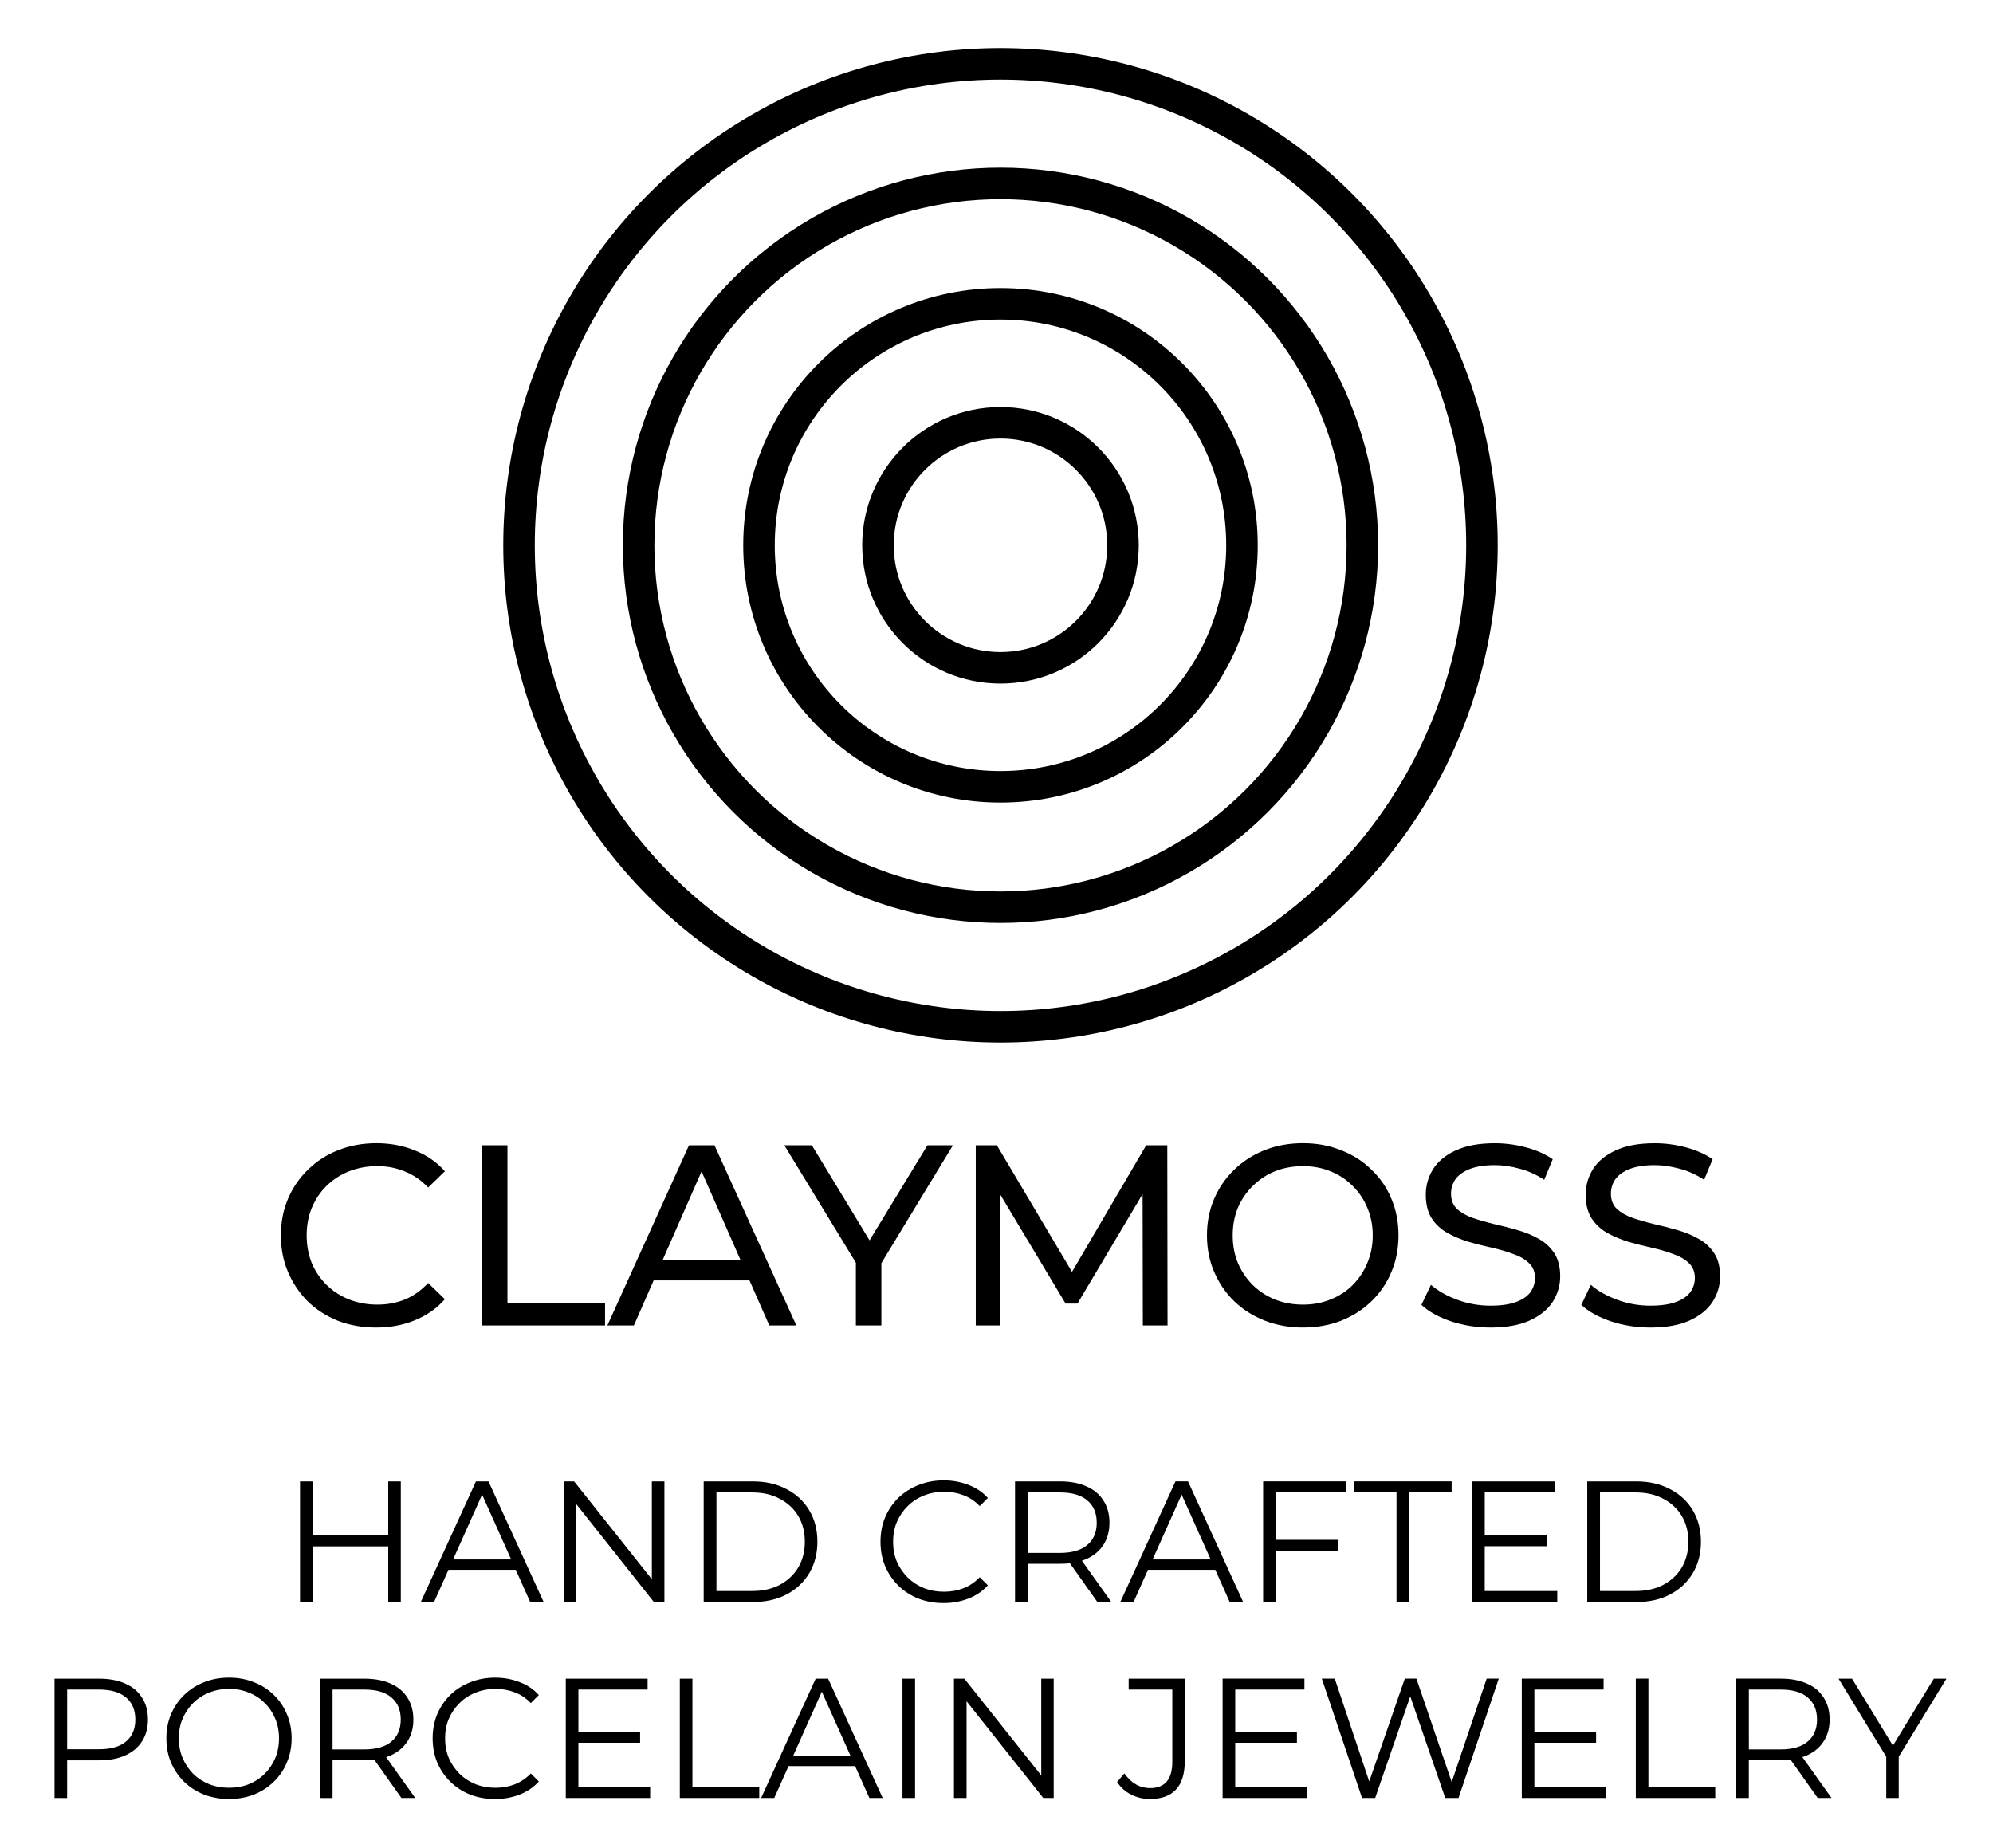
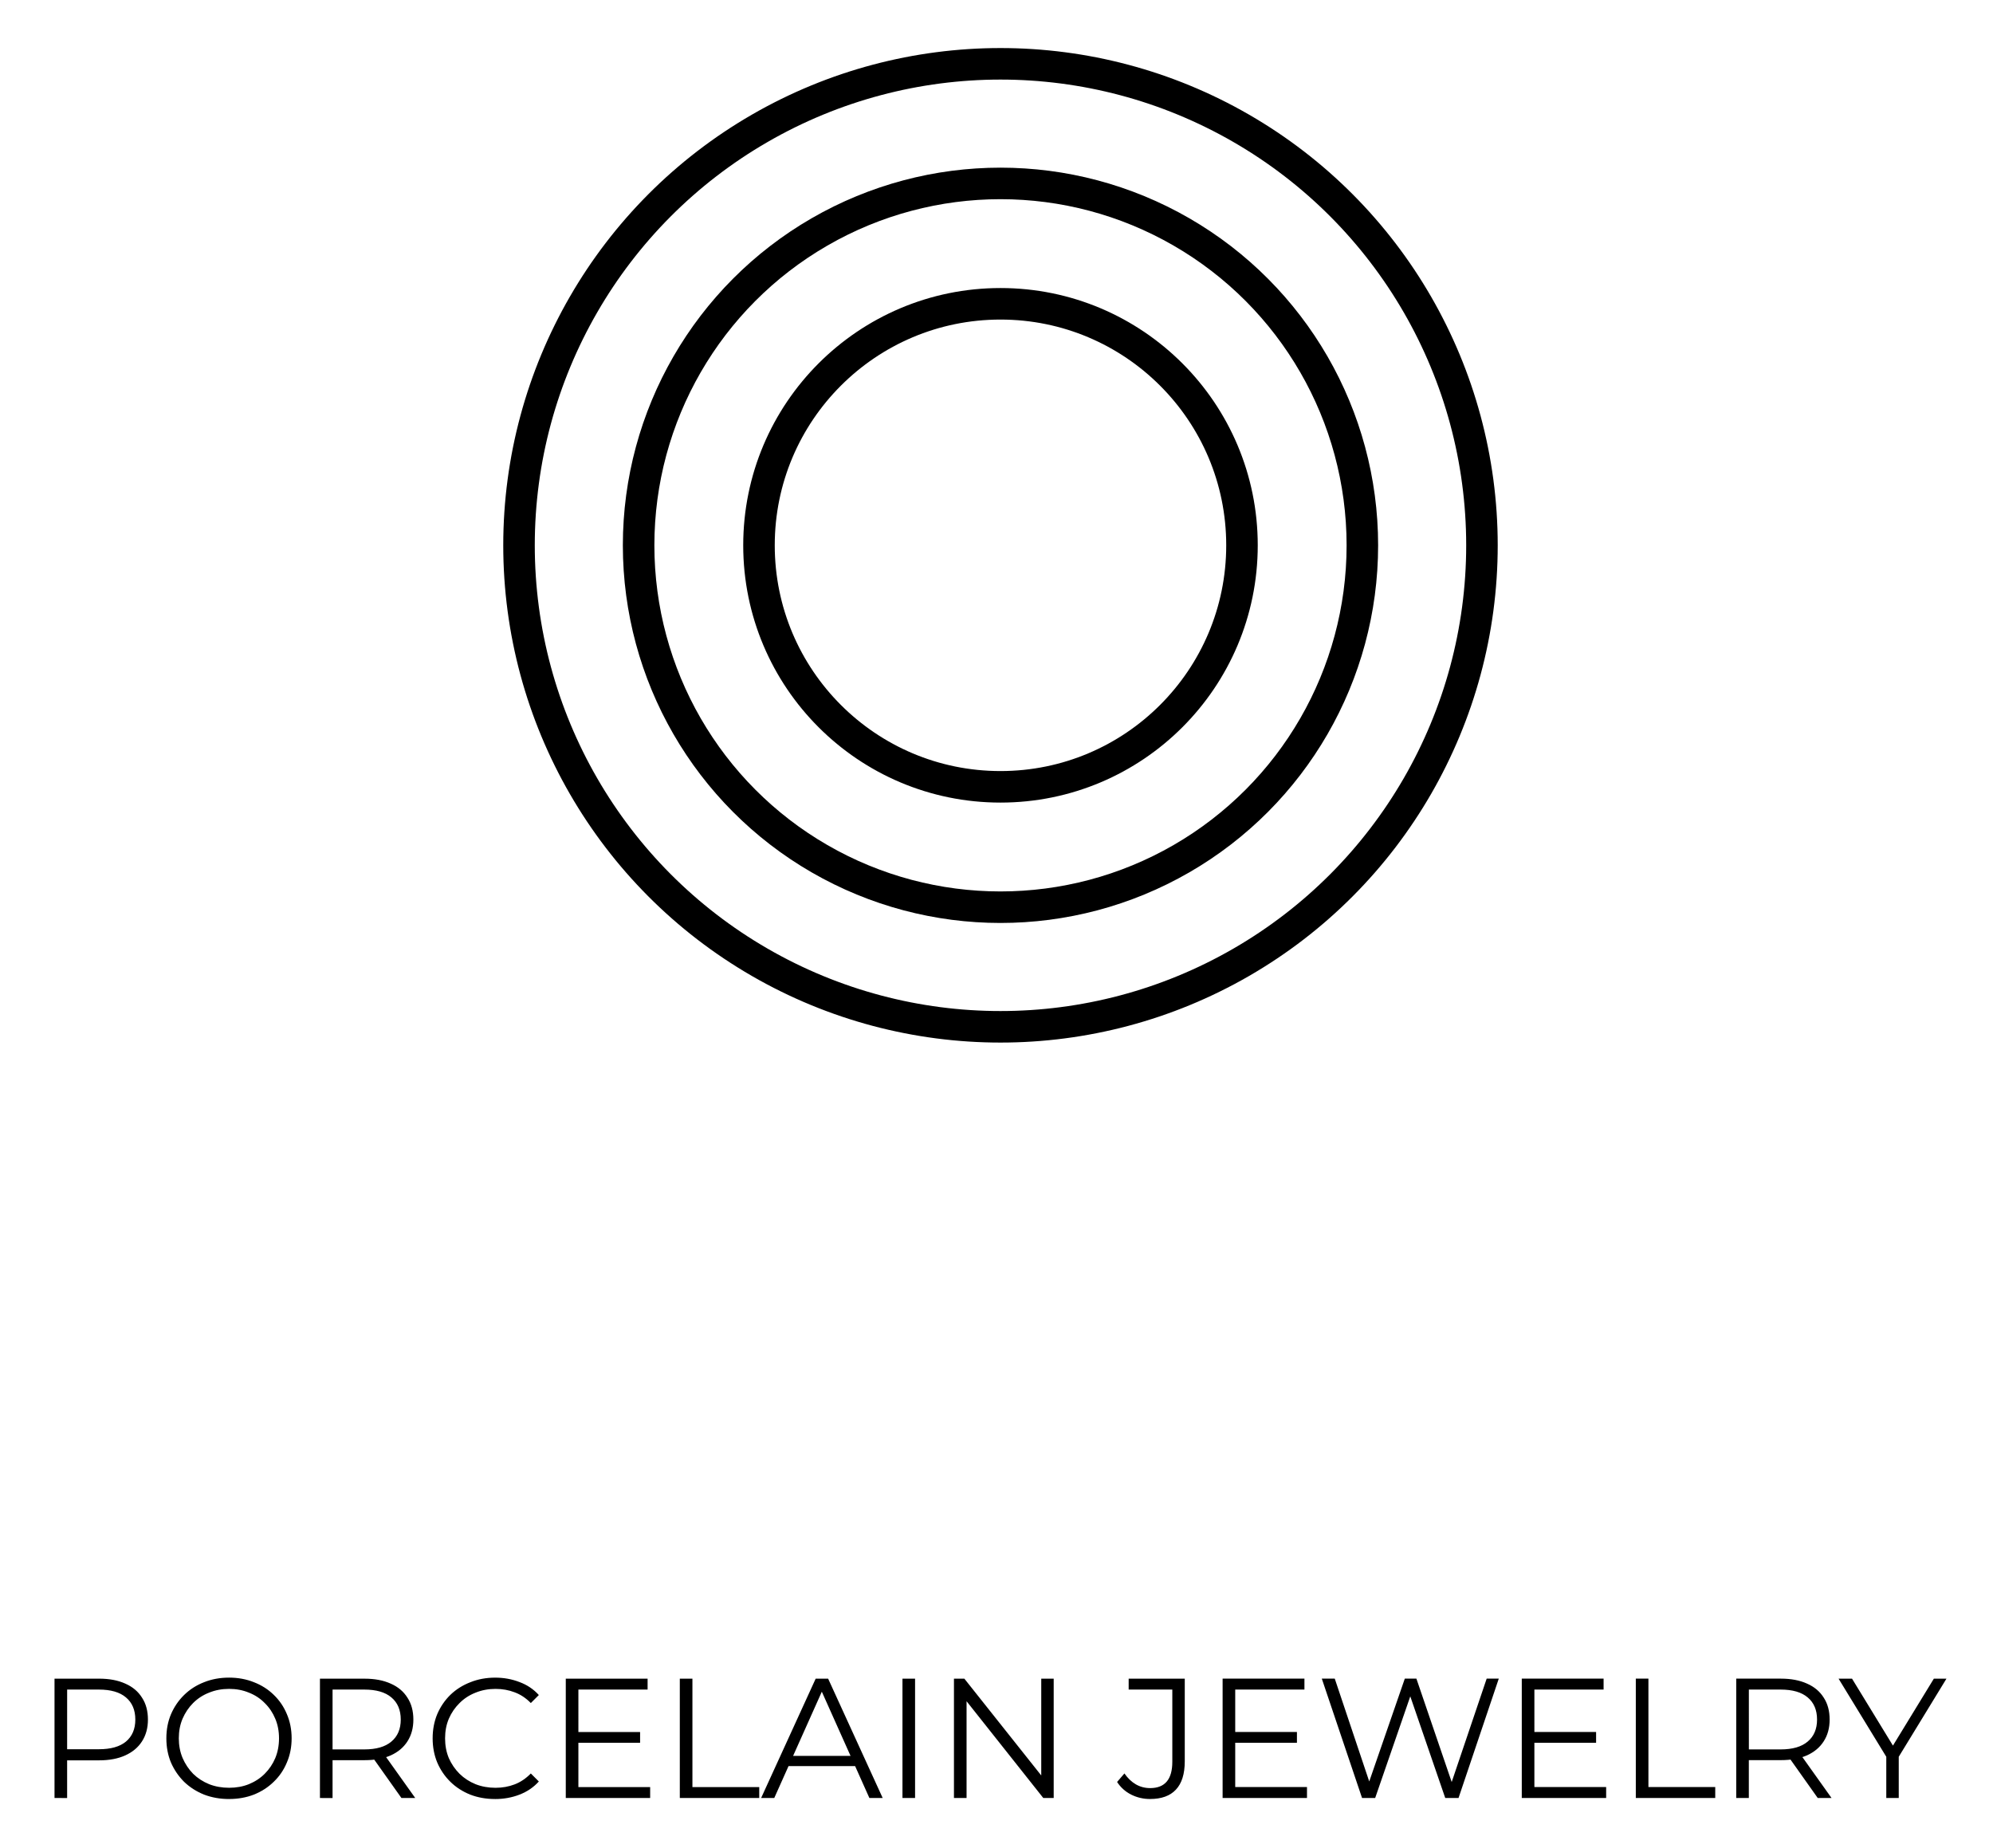
<svg xmlns="http://www.w3.org/2000/svg" xmlns:ns1="http://sodipodi.sourceforge.net/DTD/sodipodi-0.dtd" xmlns:ns2="http://www.inkscape.org/namespaces/inkscape" width="110mm" height="102mm" version="1.1" viewBox="0 0 110 102" id="svg7" ns1:docname="logo-claymoss.svg" ns2:version="1.3.2 (091e20ef0f, 2023-11-25)">
  <defs id="defs7" />
  <ns1:namedview id="namedview7" pagecolor="#ffffff" bordercolor="#000000" borderopacity="0.25" ns2:showpageshadow="2" ns2:pageopacity="0.0" ns2:pagecheckerboard="0" ns2:deskcolor="#d1d1d1" ns2:document-units="mm" ns2:zoom="1.0583333" ns2:cx="188.0315" ns2:cy="170.07874" ns2:window-width="1920" ns2:window-height="1019" ns2:window-x="0" ns2:window-y="30" ns2:window-maximized="1" ns2:current-layer="svg7" />
  <g id="g2" transform="translate(-94.782,-10.471)">
-     <circle style="fill:none;stroke:#000000;stroke-width:1.74;stroke-dasharray:none;stroke-opacity:1;stop-color:#000000" id="path470-3-6-7-6" cx="150.002" cy="40.567" r="6.762" />
    <circle style="fill:none;stroke:#000000;stroke-width:1.74;stroke-dasharray:none;stroke-opacity:1;stop-color:#000000" id="path470-3-6-3" cx="150.002" cy="40.567" r="13.329" />
    <circle style="fill:none;stroke:#000000;stroke-width:1.74;stroke-dasharray:none;stroke-opacity:1;stop-color:#000000" id="path470-9" cx="150.002" cy="40.567" r="26.574" />
    <circle style="fill:none;stroke:#000000;stroke-width:1.74;stroke-dasharray:none;stroke-opacity:1;stop-color:#000000" id="path470-3-4" cx="150.002" cy="40.567" r="19.973" />
  </g>
-   <path style="font-size:14.21px;font-family:Montserrat;-inkscape-font-specification:'Montserrat, @wght=500';font-variation-settings:'wght' 500;stroke-width:0.568;stroke-linecap:round" d="m 20.761,73.268 q -1.137,0 -2.103,-0.369 -0.952,-0.384 -1.663,-1.066 -0.696,-0.696 -1.094,-1.62 -0.398,-0.924 -0.398,-2.032 0,-1.108 0.398,-2.032 0.398,-0.924 1.108,-1.606 0.711,-0.696 1.663,-1.066 0.966,-0.384 2.103,-0.384 1.151,0 2.117,0.398 0.981,0.384 1.663,1.151 l -0.924,0.895 q -0.568,-0.597 -1.279,-0.881 -0.711,-0.298 -1.52,-0.298 -0.838,0 -1.563,0.284 -0.711,0.284 -1.236,0.796 -0.526,0.512 -0.824,1.222 -0.284,0.696 -0.284,1.52 0,0.824 0.284,1.535 0.298,0.696 0.824,1.208 0.526,0.512 1.236,0.796 0.725,0.284 1.563,0.284 0.81,0 1.52,-0.284 0.711,-0.298 1.279,-0.909 l 0.924,0.895 q -0.682,0.767 -1.663,1.165 -0.966,0.398 -2.132,0.398 z m 5.826,-0.114 v -9.947 h 1.421 v 8.711 h 5.386 v 1.236 z m 6.935,0 4.505,-9.947 h 1.407 l 4.519,9.947 H 42.46 L 38.438,64.003 h 0.568 l -4.021,9.151 z m 1.918,-2.487 0.384,-1.137 h 5.599 l 0.412,1.137 z m 11.799,2.487 v -3.808 l 0.327,0.881 -4.277,-7.02 h 1.52 l 3.595,5.926 h -0.824 l 3.609,-5.926 h 1.407 l -4.263,7.02 0.313,-0.881 v 3.808 z m 6.616,0 v -9.947 h 1.165 l 4.462,7.517 h -0.625 l 4.405,-7.517 h 1.165 l 0.014,9.947 h -1.364 l -0.014,-7.801 h 0.327 l -3.922,6.594 h -0.654 l -3.95,-6.594 h 0.355 v 7.801 z m 18.061,0.114 q -1.137,0 -2.117,-0.384 -0.966,-0.384 -1.677,-1.066 -0.711,-0.696 -1.108,-1.62 -0.398,-0.924 -0.398,-2.018 0,-1.094 0.398,-2.018 0.398,-0.924 1.108,-1.606 0.711,-0.696 1.677,-1.08 0.966,-0.384 2.117,-0.384 1.137,0 2.089,0.384 0.966,0.369 1.677,1.066 0.725,0.682 1.108,1.606 0.398,0.924 0.398,2.032 0,1.108 -0.398,2.032 -0.384,0.924 -1.108,1.62 -0.711,0.682 -1.677,1.066 -0.952,0.369 -2.089,0.369 z m 0,-1.265 q 0.824,0 1.52,-0.284 0.711,-0.284 1.222,-0.796 0.526,-0.526 0.81,-1.222 0.298,-0.696 0.298,-1.52 0,-0.824 -0.298,-1.52 -0.284,-0.696 -0.81,-1.208 -0.512,-0.526 -1.222,-0.81 -0.696,-0.284 -1.52,-0.284 -0.838,0 -1.549,0.284 -0.696,0.284 -1.222,0.81 -0.526,0.512 -0.824,1.208 -0.284,0.696 -0.284,1.52 0,0.824 0.284,1.52 0.298,0.696 0.824,1.222 0.526,0.512 1.222,0.796 0.711,0.284 1.549,0.284 z m 10.345,1.265 q -1.137,0 -2.174,-0.341 -1.037,-0.355 -1.634,-0.909 l 0.526,-1.108 q 0.568,0.497 1.449,0.824 0.881,0.327 1.833,0.327 0.867,0 1.407,-0.199 0.54,-0.199 0.796,-0.54 0.256,-0.355 0.256,-0.796 0,-0.512 -0.341,-0.824 -0.327,-0.313 -0.867,-0.497 -0.526,-0.199 -1.165,-0.341 -0.639,-0.142 -1.293,-0.327 -0.639,-0.199 -1.179,-0.497 -0.526,-0.298 -0.853,-0.796 -0.327,-0.512 -0.327,-1.307 0,-0.767 0.398,-1.407 0.412,-0.654 1.25,-1.037 0.853,-0.398 2.16,-0.398 0.867,0 1.719,0.227 0.853,0.227 1.478,0.654 l -0.469,1.137 q -0.639,-0.426 -1.35,-0.611 -0.711,-0.199 -1.378,-0.199 -0.838,0 -1.378,0.213 -0.54,0.213 -0.796,0.568 -0.242,0.355 -0.242,0.796 0,0.526 0.327,0.838 0.341,0.313 0.867,0.497 0.54,0.185 1.179,0.341 0.639,0.142 1.279,0.327 0.654,0.185 1.179,0.483 0.54,0.298 0.867,0.796 0.327,0.497 0.327,1.279 0,0.753 -0.412,1.407 -0.412,0.639 -1.279,1.037 -0.853,0.384 -2.16,0.384 z m 8.825,0 q -1.137,0 -2.174,-0.341 -1.037,-0.355 -1.634,-0.909 l 0.526,-1.108 q 0.568,0.497 1.449,0.824 0.881,0.327 1.833,0.327 0.867,0 1.407,-0.199 0.54,-0.199 0.796,-0.54 0.256,-0.355 0.256,-0.796 0,-0.512 -0.341,-0.824 -0.327,-0.313 -0.867,-0.497 -0.526,-0.199 -1.165,-0.341 -0.639,-0.142 -1.293,-0.327 -0.639,-0.199 -1.179,-0.497 -0.526,-0.298 -0.853,-0.796 -0.327,-0.512 -0.327,-1.307 0,-0.767 0.398,-1.407 0.412,-0.654 1.25,-1.037 0.853,-0.398 2.16,-0.398 0.867,0 1.719,0.227 0.853,0.227 1.478,0.654 l -0.469,1.137 q -0.639,-0.426 -1.35,-0.611 -0.711,-0.199 -1.378,-0.199 -0.838,0 -1.378,0.213 -0.54,0.213 -0.796,0.568 -0.242,0.355 -0.242,0.796 0,0.526 0.327,0.838 0.341,0.313 0.867,0.497 0.54,0.185 1.179,0.341 0.639,0.142 1.279,0.327 0.654,0.185 1.179,0.483 0.54,0.298 0.867,0.796 0.327,0.497 0.327,1.279 0,0.753 -0.412,1.407 -0.412,0.639 -1.279,1.037 -0.853,0.384 -2.16,0.384 z" id="text1" aria-label="CLAYMOSS" />
-   <path d="m 21.428,81.76 h 0.694 v 6.657 h -0.694 z m -4.165,6.657 h -0.704 v -6.657 h 0.704 z M 21.494,85.345 H 17.186 V 84.727 h 4.308 z m 1.731,3.072 3.043,-6.657 h 0.694 l 3.043,6.657 h -0.742 l -2.796,-6.248 h 0.285 l -2.796,6.248 z m 1.198,-1.778 0.209,-0.571 h 3.87 l 0.209,0.571 z m 6.685,1.778 v -6.657 h 0.58 l 4.593,5.782 h -0.304 v -5.782 h 0.694 v 6.657 h -0.58 l -4.584,-5.782 h 0.304 v 5.782 z m 7.731,0 v -6.657 h 2.71 q 1.065,0 1.864,0.428 0.808,0.418 1.255,1.17 0.447,0.751 0.447,1.731 0,0.979 -0.447,1.731 -0.447,0.751 -1.255,1.179 -0.799,0.418 -1.864,0.418 z m 0.704,-0.609 h 1.968 q 0.884,0 1.531,-0.342 0.656,-0.352 1.018,-0.96 0.361,-0.618 0.361,-1.417 0,-0.808 -0.361,-1.417 -0.361,-0.609 -1.018,-0.951 -0.647,-0.352 -1.531,-0.352 h -1.968 z m 12.534,0.666 q -0.751,0 -1.388,-0.247 -0.637,-0.257 -1.103,-0.713 -0.466,-0.456 -0.732,-1.075 -0.257,-0.618 -0.257,-1.35 0,-0.732 0.257,-1.35 0.266,-0.618 0.732,-1.075 0.475,-0.456 1.113,-0.704 0.637,-0.257 1.388,-0.257 0.723,0 1.36,0.247 0.637,0.238 1.075,0.723 l -0.447,0.447 q -0.409,-0.418 -0.903,-0.599 -0.494,-0.19 -1.065,-0.19 -0.599,0 -1.113,0.209 -0.514,0.2 -0.894,0.58 -0.38,0.371 -0.599,0.875 -0.209,0.494 -0.209,1.094 0,0.599 0.209,1.103 0.219,0.494 0.599,0.875 0.38,0.371 0.894,0.58 0.514,0.2 1.113,0.2 0.571,0 1.065,-0.19 0.494,-0.19 0.903,-0.609 l 0.447,0.447 q -0.437,0.485 -1.075,0.732 -0.637,0.247 -1.369,0.247 z m 3.946,-0.057 v -6.657 h 2.492 q 0.846,0 1.455,0.276 0.609,0.266 0.932,0.78 0.333,0.504 0.333,1.227 0,0.704 -0.333,1.217 -0.323,0.504 -0.932,0.78 -0.609,0.266 -1.455,0.266 h -2.102 l 0.314,-0.323 v 2.434 z m 4.546,0 -1.712,-2.415 h 0.761 l 1.721,2.415 z M 56.727,86.039 56.414,85.706 h 2.083 q 0.999,0 1.512,-0.437 0.523,-0.437 0.523,-1.227 0,-0.799 -0.523,-1.236 -0.514,-0.437 -1.512,-0.437 h -2.083 l 0.314,-0.333 z m 5.107,2.377 3.043,-6.657 h 0.694 l 3.043,6.657 h -0.742 l -2.796,-6.248 h 0.285 l -2.796,6.248 z m 1.198,-1.778 0.209,-0.571 h 3.87 l 0.209,0.571 z m 7.313,-1.655 h 3.519 v 0.609 h -3.519 z m 0.076,3.433 h -0.704 v -6.657 h 4.565 v 0.609 h -3.861 z m 6.657,0 v -6.048 h -2.339 v -0.609 h 5.382 v 0.609 h -2.339 v 6.048 z m 4.793,-3.68 h 3.519 v 0.599 h -3.519 z m 0.076,3.072 h 4.004 v 0.609 h -4.707 v -6.657 h 4.565 v 0.609 h -3.861 z m 5.658,0.609 v -6.657 h 2.71 q 1.065,0 1.864,0.428 0.808,0.418 1.255,1.17 0.447,0.751 0.447,1.731 0,0.979 -0.447,1.731 -0.447,0.751 -1.255,1.179 -0.799,0.418 -1.864,0.418 z m 0.704,-0.609 h 1.968 q 0.884,0 1.531,-0.342 0.656,-0.352 1.018,-0.96 0.361,-0.618 0.361,-1.417 0,-0.808 -0.361,-1.417 -0.361,-0.609 -1.018,-0.951 -0.647,-0.352 -1.531,-0.352 h -1.968 z" id="text1-9" style="font-size:9.51px;font-family:Montserrat;-inkscape-font-specification:'Montserrat, Normal';stroke-width:0.38;stroke-linecap:round" aria-label="HAND CRAFTED" />
  <path d="m 3.009,99.232 v -6.586 h 2.465 q 0.837,0 1.44,0.273 0.602,0.263 0.922,0.772 0.329,0.499 0.329,1.214 0,0.696 -0.329,1.204 -0.32,0.499 -0.922,0.772 -0.602,0.273 -1.44,0.273 H 3.395 l 0.31,-0.329 v 2.409 z m 0.696,-2.352 -0.31,-0.339 h 2.061 q 0.988,0 1.496,-0.423 0.517,-0.433 0.517,-1.214 0,-0.79 -0.517,-1.223 Q 6.444,93.248 5.456,93.248 H 3.395 L 3.706,92.919 Z m 8.939,2.409 q -0.743,0 -1.383,-0.245 -0.63,-0.254 -1.101,-0.706 -0.461,-0.461 -0.724,-1.063 -0.254,-0.612 -0.254,-1.336 0,-0.724 0.254,-1.327 0.263,-0.612 0.724,-1.063 0.47,-0.461 1.101,-0.706 0.63,-0.254 1.383,-0.254 0.743,0 1.374,0.254 0.63,0.245 1.091,0.696 0.47,0.452 0.724,1.063 0.263,0.612 0.263,1.336 0,0.724 -0.263,1.336 -0.254,0.612 -0.724,1.063 -0.461,0.452 -1.091,0.706 -0.63,0.245 -1.374,0.245 z m 0,-0.621 q 0.593,0 1.091,-0.198 0.508,-0.207 0.875,-0.574 0.376,-0.376 0.583,-0.866 0.207,-0.499 0.207,-1.091 0,-0.593 -0.207,-1.082 -0.207,-0.499 -0.583,-0.866 -0.367,-0.376 -0.875,-0.574 -0.499,-0.207 -1.091,-0.207 -0.593,0 -1.101,0.207 -0.508,0.198 -0.884,0.574 -0.367,0.367 -0.583,0.866 -0.207,0.489 -0.207,1.082 0,0.583 0.207,1.082 0.216,0.499 0.583,0.875 0.376,0.367 0.884,0.574 0.508,0.198 1.101,0.198 z m 5.015,0.565 v -6.586 h 2.465 q 0.837,0 1.44,0.273 0.602,0.263 0.922,0.772 0.329,0.499 0.329,1.214 0,0.696 -0.329,1.204 -0.32,0.499 -0.922,0.772 -0.602,0.263 -1.44,0.263 H 18.045 l 0.31,-0.32 v 2.409 z m 4.498,0 -1.694,-2.39 h 0.753 l 1.703,2.39 z M 18.355,96.88 18.045,96.551 h 2.061 q 0.988,0 1.496,-0.433 0.517,-0.433 0.517,-1.214 0,-0.79 -0.517,-1.223 -0.508,-0.433 -1.496,-0.433 H 18.045 l 0.31,-0.329 z m 8.967,2.409 q -0.743,0 -1.374,-0.245 -0.63,-0.254 -1.091,-0.706 -0.461,-0.452 -0.724,-1.063 -0.254,-0.612 -0.254,-1.336 0,-0.724 0.254,-1.336 0.263,-0.612 0.724,-1.063 0.47,-0.452 1.101,-0.696 0.63,-0.254 1.374,-0.254 0.715,0 1.345,0.245 0.63,0.235 1.063,0.715 l -0.442,0.442 q -0.405,-0.414 -0.894,-0.593 -0.489,-0.188 -1.054,-0.188 -0.593,0 -1.101,0.207 -0.508,0.198 -0.884,0.574 -0.376,0.367 -0.593,0.866 -0.207,0.489 -0.207,1.082 0,0.593 0.207,1.091 0.216,0.489 0.593,0.866 0.376,0.367 0.884,0.574 0.508,0.198 1.101,0.198 0.565,0 1.054,-0.188 0.489,-0.188 0.894,-0.602 l 0.442,0.442 q -0.433,0.48 -1.063,0.724 -0.63,0.245 -1.355,0.245 z m 4.526,-3.698 h 3.481 v 0.593 h -3.481 z m 0.075,3.039 h 3.961 v 0.602 h -4.657 v -6.586 h 4.516 v 0.602 h -3.82 z m 5.598,0.602 v -6.586 h 0.696 v 5.984 h 3.688 v 0.602 z m 4.488,0 3.011,-6.586 h 0.687 l 3.011,6.586 h -0.734 l -2.766,-6.182 h 0.282 l -2.766,6.182 z m 1.186,-1.759 0.207,-0.565 h 3.829 l 0.207,0.565 z m 6.615,1.759 v -6.586 h 0.696 v 6.586 z m 2.842,0 v -6.586 h 0.574 l 4.545,5.721 h -0.301 v -5.721 h 0.687 v 6.586 H 57.582 L 53.047,93.512 h 0.301 v 5.721 z m 10.82,0.056 q -0.555,0 -1.044,-0.245 -0.48,-0.245 -0.772,-0.696 l 0.405,-0.47 q 0.273,0.395 0.63,0.602 0.358,0.207 0.79,0.207 1.223,0 1.223,-1.449 v -3.989 h -2.409 v -0.602 h 3.096 v 4.563 q 0,1.044 -0.489,1.562 -0.48,0.517 -1.43,0.517 z m 4.629,-3.698 h 3.481 v 0.593 h -3.481 z m 0.075,3.039 h 3.961 v 0.602 h -4.657 v -6.586 h 4.516 v 0.602 h -3.82 z m 7,0.602 -2.221,-6.586 h 0.715 l 2.079,6.201 h -0.358 l 2.145,-6.201 h 0.64 l 2.117,6.201 H 79.956 l 2.098,-6.201 h 0.668 l -2.221,6.586 h -0.734 l -2.023,-5.881 h 0.188 l -2.032,5.881 z m 9.437,-3.641 h 3.481 v 0.593 h -3.481 z m 0.075,3.039 h 3.961 v 0.602 h -4.657 v -6.586 h 4.516 v 0.602 h -3.82 z m 5.598,0.602 v -6.586 h 0.696 v 5.984 h 3.688 v 0.602 z m 5.542,0 v -6.586 h 2.465 q 0.837,0 1.44,0.273 0.602,0.263 0.922,0.772 0.329,0.499 0.329,1.214 0,0.696 -0.329,1.204 -0.32,0.499 -0.922,0.772 -0.602,0.263 -1.44,0.263 h -2.079 l 0.31,-0.32 v 2.409 z m 4.498,0 -1.694,-2.39 h 0.753 l 1.703,2.39 z M 96.526,96.88 96.215,96.551 h 2.061 q 0.988,0 1.496,-0.433 0.517,-0.433 0.517,-1.214 0,-0.79 -0.517,-1.223 -0.508,-0.433 -1.496,-0.433 h -2.061 l 0.31,-0.329 z m 7.584,2.352 v -2.446 l 0.16,0.433 -2.794,-4.573 h 0.743 l 2.456,4.018 h -0.395 l 2.456,-4.018 h 0.696 l -2.794,4.573 0.16,-0.433 v 2.446 z" id="text1-9-9" style="font-size:9.409px;font-family:Montserrat;-inkscape-font-specification:'Montserrat, Normal';stroke-width:0.376;stroke-linecap:round" aria-label="PORCELAIN JEWELRY" />
</svg>